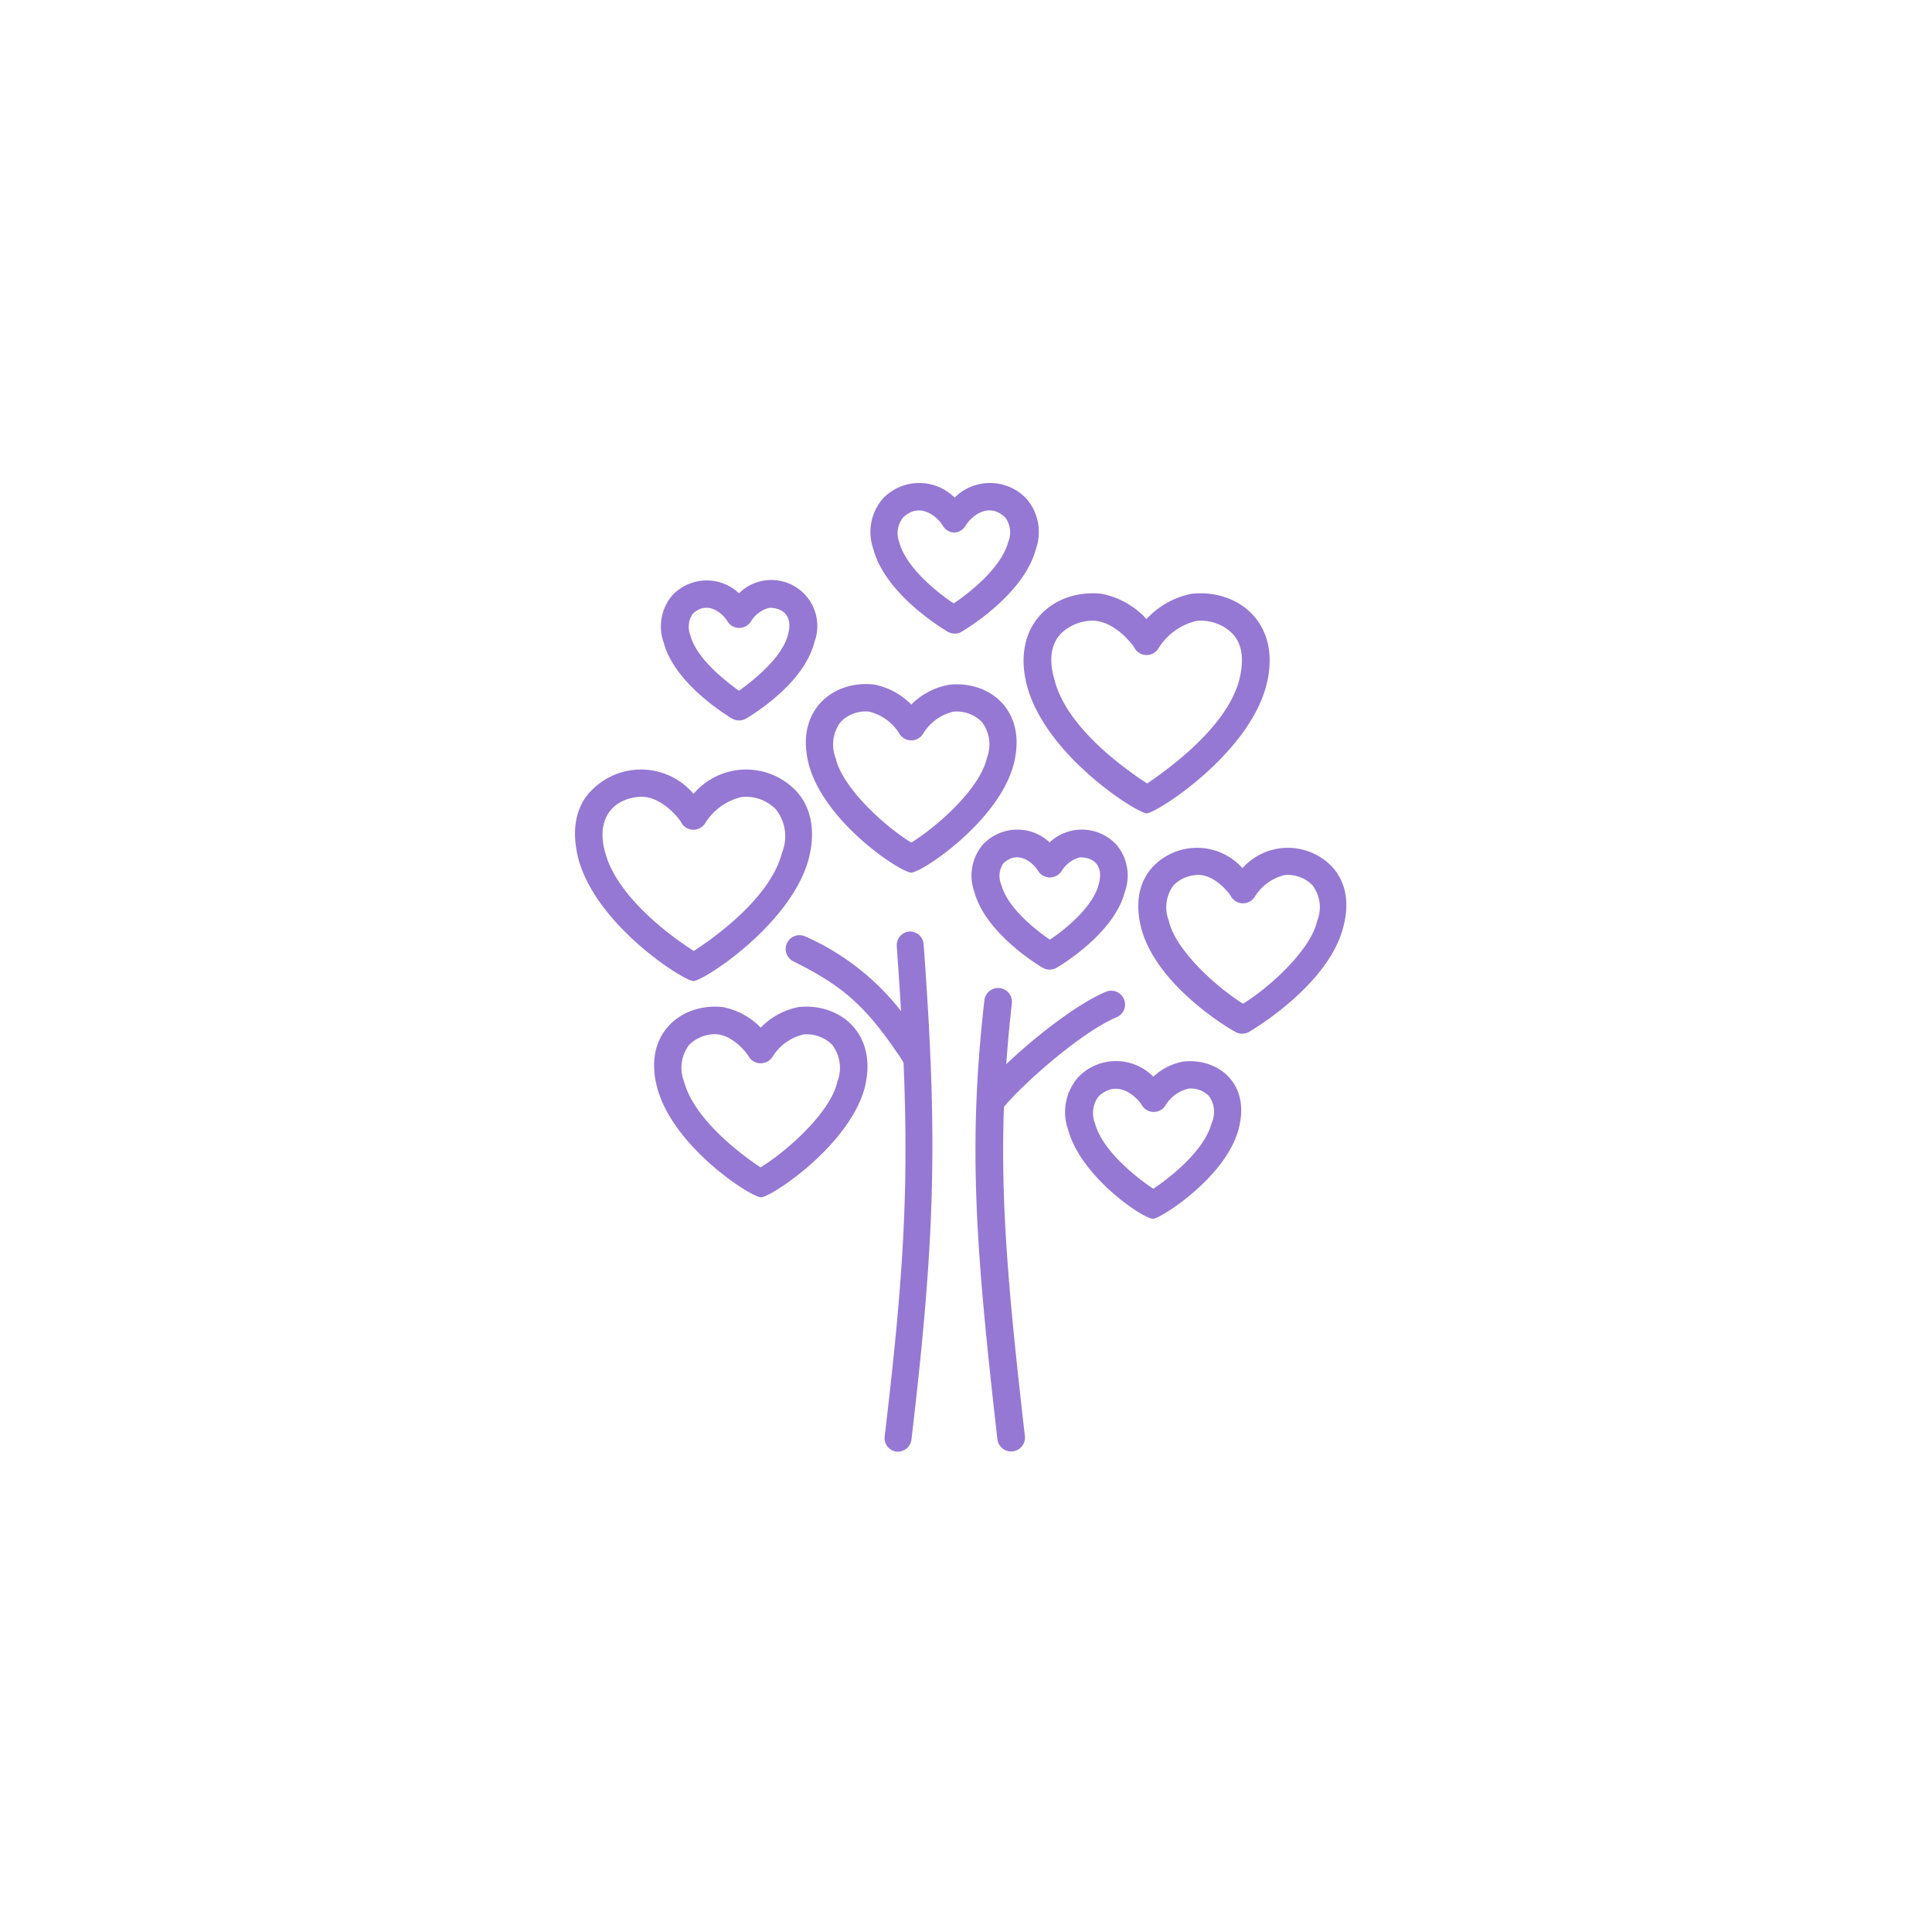
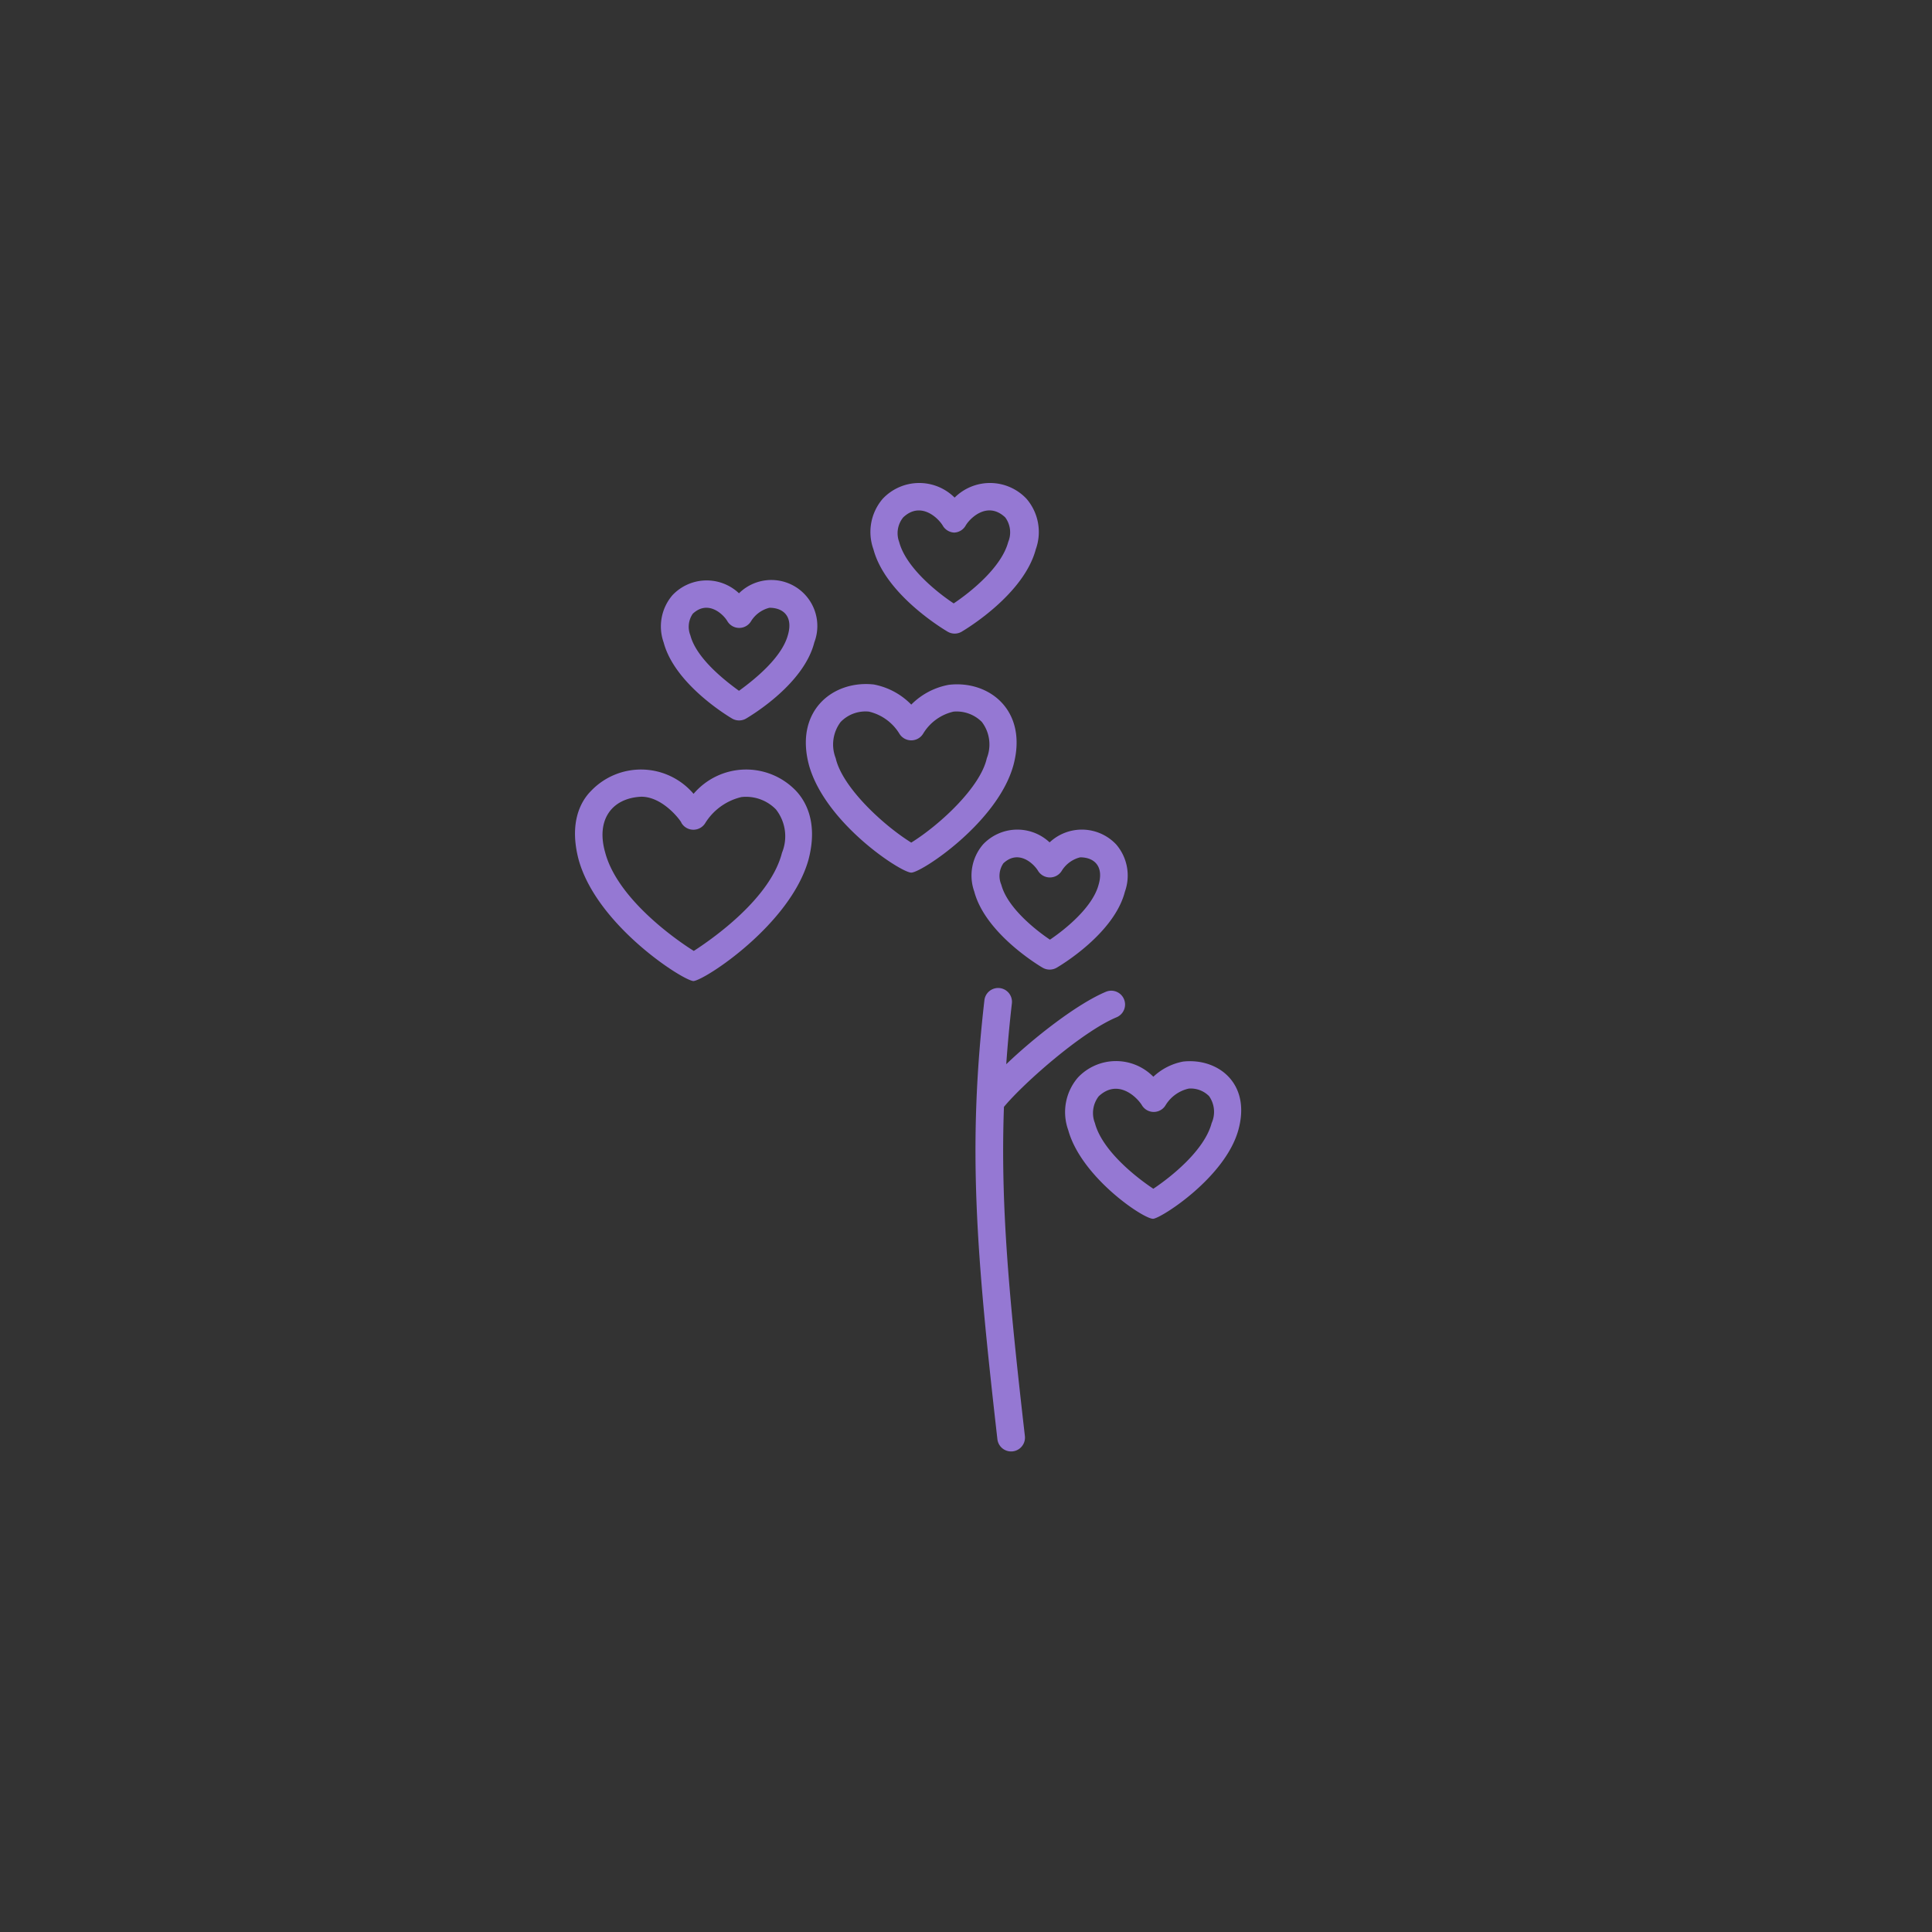
<svg xmlns="http://www.w3.org/2000/svg" width="168" height="168" viewBox="0 0 168 168">
  <rect x="0" y="0" width="168" height="168" fill="#333333" stroke="none" />
  <defs>
    <clipPath id="clip-GL_Conscious_2">
      <rect width="168" height="168" />
    </clipPath>
  </defs>
  <g id="GL_Conscious_2" data-name="GL Conscious – 2" clip-path="url(#clip-GL_Conscious_2)">
-     <rect width="168" height="168" fill="#fff" />
    <g id="Group_1474" data-name="Group 1474" transform="translate(-1212.46 -2855)">
-       <path id="Path_1295" data-name="Path 1295" d="M35.91,53.5a6.22,6.22,0,0,0-3.3,1.79A6.22,6.22,0,0,0,29.3,53.5c-3.55-.38-7,2.3-5.67,7.1,1.43,5.11,8.12,9.43,9,9.44s7.6-4.45,9-9.44C42.88,55.8,39.46,53.12,35.91,53.5ZM39.27,60c-.55,2.55-4.15,5.87-6.67,7.44-2-1.31-5.82-4.32-6.65-7.44a3.31,3.31,0,0,1,.43-3.21,3.22,3.22,0,0,1,2.24-.93c1.65,0,3,1.94,2.94,1.94a1.22,1.22,0,0,0,2.09,0,4.35,4.35,0,0,1,2.68-1.92,3.14,3.14,0,0,1,2.5.91A3.31,3.31,0,0,1,39.27,60Z" transform="translate(1246 2889.07)" fill="#9578d3" />
      <path id="Path_1296" data-name="Path 1296" d="M36.81,32.48c1.42,5.05,8,9.33,8.89,9.33s7.51-4.37,8.88-9.33c1.29-4.76-2.1-7.42-5.62-7A6.14,6.14,0,0,0,45.7,27.2a6.14,6.14,0,0,0-3.26-1.75C38.91,25.06,35.53,27.72,36.81,32.48Zm2.75-3.77a3,3,0,0,1,2.46-.9,4.24,4.24,0,0,1,2.63,1.89,1.21,1.21,0,0,0,2.1,0,4.17,4.17,0,0,1,2.63-1.89,3.09,3.09,0,0,1,2.46.9,3.24,3.24,0,0,1,.43,3.15c-.55,2.52-4.08,5.79-6.57,7.34-2.49-1.55-6-4.83-6.57-7.34a3.25,3.25,0,0,1,.43-3.15Z" transform="translate(1246 2889.07)" fill="#9578d3" />
-       <path id="Path_1297" data-name="Path 1297" d="M82.3,41.31a5.3,5.3,0,0,0-7.8.11,5.3,5.3,0,0,0-7.8-.11c-.85.92-1.7,2.59-1,5.33,1.31,5,7.69,8.77,8.15,9a1.2,1.2,0,0,0,1.25,0c.57-.33,6.84-4.13,8.14-9C84,43.9,83.14,42.23,82.3,41.31ZM81,46c-.53,2.46-4,5.69-6.45,7.21C72.1,51.68,68.63,48.46,68.1,46a3.19,3.19,0,0,1,.41-3.09,3.07,3.07,0,0,1,2.15-.9c1.59,0,2.9,1.88,2.84,1.87a1.21,1.21,0,0,0,2.09,0,4.17,4.17,0,0,1,2.59-1.86,3,3,0,0,1,2.4.88A3.16,3.16,0,0,1,81,46Z" transform="translate(1246 2889.07)" fill="#9578d3" />
-       <path id="Path_1298" data-name="Path 1298" d="M55.79,25.66c1.68,6,9.42,10.91,10.38,11,1-.1,8.74-5.11,10.37-11,1.49-5.48-2.39-8.53-6.44-8.1a7.2,7.2,0,0,0-3.94,2.2,7.17,7.17,0,0,0-3.93-2.2C58.18,17.13,54.31,20.18,55.79,25.66Zm2.88-4.59a4,4,0,0,1,2.77-1.17c2.06,0,3.72,2.36,3.68,2.39a1.21,1.21,0,0,0,2.09,0,5.28,5.28,0,0,1,3.31-2.37,3.87,3.87,0,0,1,3.14,1.14c.83.9,1,2.24.56,4-1.1,4.16-6.27,7.81-8,9-1.79-1.15-7-4.8-8.06-9-.51-1.75-.32-3.06.51-3.99Z" transform="translate(1246 2889.07)" fill="#9578d3" />
      <path id="Path_1299" data-name="Path 1299" d="M57.11,50.07a1.22,1.22,0,0,0,1.25,0c.41-.24,5-3,5.92-6.61a4.15,4.15,0,0,0-.76-4.1,4.1,4.1,0,0,0-5.79-.18,4.1,4.1,0,0,0-5.79.18,4.15,4.15,0,0,0-.76,4.1C52.14,47.08,56.75,49.86,57.11,50.07ZM53.71,41c1.3-1.22,2.61,0,3,.63a1.21,1.21,0,0,0,2.09,0,2.62,2.62,0,0,1,1.59-1.15c1.22,0,2.07.78,1.6,2.38-.51,1.94-2.85,3.85-4.23,4.78-1.38-.93-3.72-2.84-4.23-4.78A1.94,1.94,0,0,1,53.71,41Z" transform="translate(1246 2889.07)" fill="#9578d3" />
      <path id="Path_1300" data-name="Path 1300" d="M30.1,28.4a1.21,1.21,0,0,0,1.26,0c.48-.29,5-3,5.91-6.61a4,4,0,0,0-6.55-4.27,4.09,4.09,0,0,0-5.79.17,4.17,4.17,0,0,0-.76,4.11C25.13,25.41,29.73,28.18,30.1,28.4Zm-3.4-9.1c1.3-1.22,2.62,0,3,.63a1.2,1.2,0,0,0,2.08,0,2.62,2.62,0,0,1,1.59-1.15c1.23,0,2.07.78,1.6,2.38C34.44,23.11,32.1,25,30.72,26c-1.38-1-3.72-2.88-4.23-4.83a2,2,0,0,1,.21-1.87Z" transform="translate(1246 2889.07)" fill="#9578d3" />
      <path id="Path_1301" data-name="Path 1301" d="M48.85,20.85a1.2,1.2,0,0,0,1.25,0c.47-.28,5.4-3.27,6.43-7.16a4.43,4.43,0,0,0-.81-4.39,4.36,4.36,0,0,0-6.25-.1,4.36,4.36,0,0,0-6.25.1,4.43,4.43,0,0,0-.81,4.39C43.45,17.61,48.46,20.62,48.85,20.85ZM45,10.92c1.49-1.41,3,0,3.43.7a1.21,1.21,0,0,0,1,.62,1.19,1.19,0,0,0,1-.61c.4-.68,1.92-2.14,3.44-.71a2.18,2.18,0,0,1,.26,2.14c-.58,2.19-3.23,4.33-4.74,5.34-1.51-1-4.16-3.15-4.74-5.34A2.18,2.18,0,0,1,45,10.92Z" transform="translate(1246 2889.07)" fill="#9578d3" />
      <path id="Path_1302" data-name="Path 1302" d="M69.34,58.24a5.17,5.17,0,0,0-2.59,1.32,4.55,4.55,0,0,0-6.56.07,4.61,4.61,0,0,0-.84,4.57c1.15,4.15,6.65,7.8,7.4,7.71S73,68.3,74.14,64.2,72.33,57.91,69.34,58.24Zm2.48,5.35c-.62,2.35-3.47,4.64-5.07,5.71-1.61-1.07-4.46-3.36-5.08-5.71A2.38,2.38,0,0,1,62,61.26c1.63-1.53,3.26,0,3.74.75a1.2,1.2,0,0,0,2.09,0,3.17,3.17,0,0,1,2-1.42,2.24,2.24,0,0,1,1.77.66,2.38,2.38,0,0,1,.22,2.34Z" transform="translate(1246 2889.07)" fill="#9578d3" />
      <path id="Path_1303" data-name="Path 1303" d="M26.76,51.24c1-.08,8.42-4.92,10-10.54.82-3.1-.14-5-1.08-6a6,6,0,0,0-8.91.26,6,6,0,0,0-8.91-.26c-1,1-1.9,2.91-1.08,6C18.38,46.42,25.84,51.19,26.76,51.24ZM19.09,40.08c-.84-2.91.62-4.76,3.14-4.87,1.95,0,3.53,2.23,3.48,2.27a1.21,1.21,0,0,0,2.09,0,5.07,5.07,0,0,1,3.13-2.24,3.63,3.63,0,0,1,3,1.07,3.774,3.774,0,0,1,.53,3.77c-1,3.94-5.94,7.42-7.67,8.54C25,47.5,20.14,44,19.09,40.08Z" transform="translate(1246 2889.07)" fill="#9578d3" />
-       <path id="Path_1304" data-name="Path 1304" d="M45.55,46.93a1.19,1.19,0,0,0-1.11,1.28c.14,2,.27,3.86.37,5.64a21.62,21.62,0,0,0-8.35-6.5A1.2,1.2,0,0,0,35.4,49.5c4.28,2.12,6.24,3.83,9.09,8,.14.2.33.48.54.83.46,11,0,18.69-1.64,32.5a1.19,1.19,0,0,0,1,1.33h.14a1.2,1.2,0,0,0,1.19-1.06c2.08-17.72,2.29-26.16,1.06-43a1.2,1.2,0,0,0-1.23-1.17Z" transform="translate(1246 2889.07)" fill="#9578d3" />
      <path id="Path_1305" data-name="Path 1305" d="M53.76,62.18c1.65-2,6.73-6.51,9.79-7.79a1.2,1.2,0,1,0-.92-2.22c-2.53,1.06-6.27,4-8.67,6.3.12-1.71.28-3.46.49-5.29a1.2,1.2,0,1,0-2.39-.27c-1.46,12.74-.73,21.83,1.13,38.17a1.2,1.2,0,1,0,2.39-.28C54.2,78.75,53.45,70.69,53.76,62.18Z" transform="translate(1246 2889.07)" fill="#9578d3" />
    </g>
  </g>
</svg>